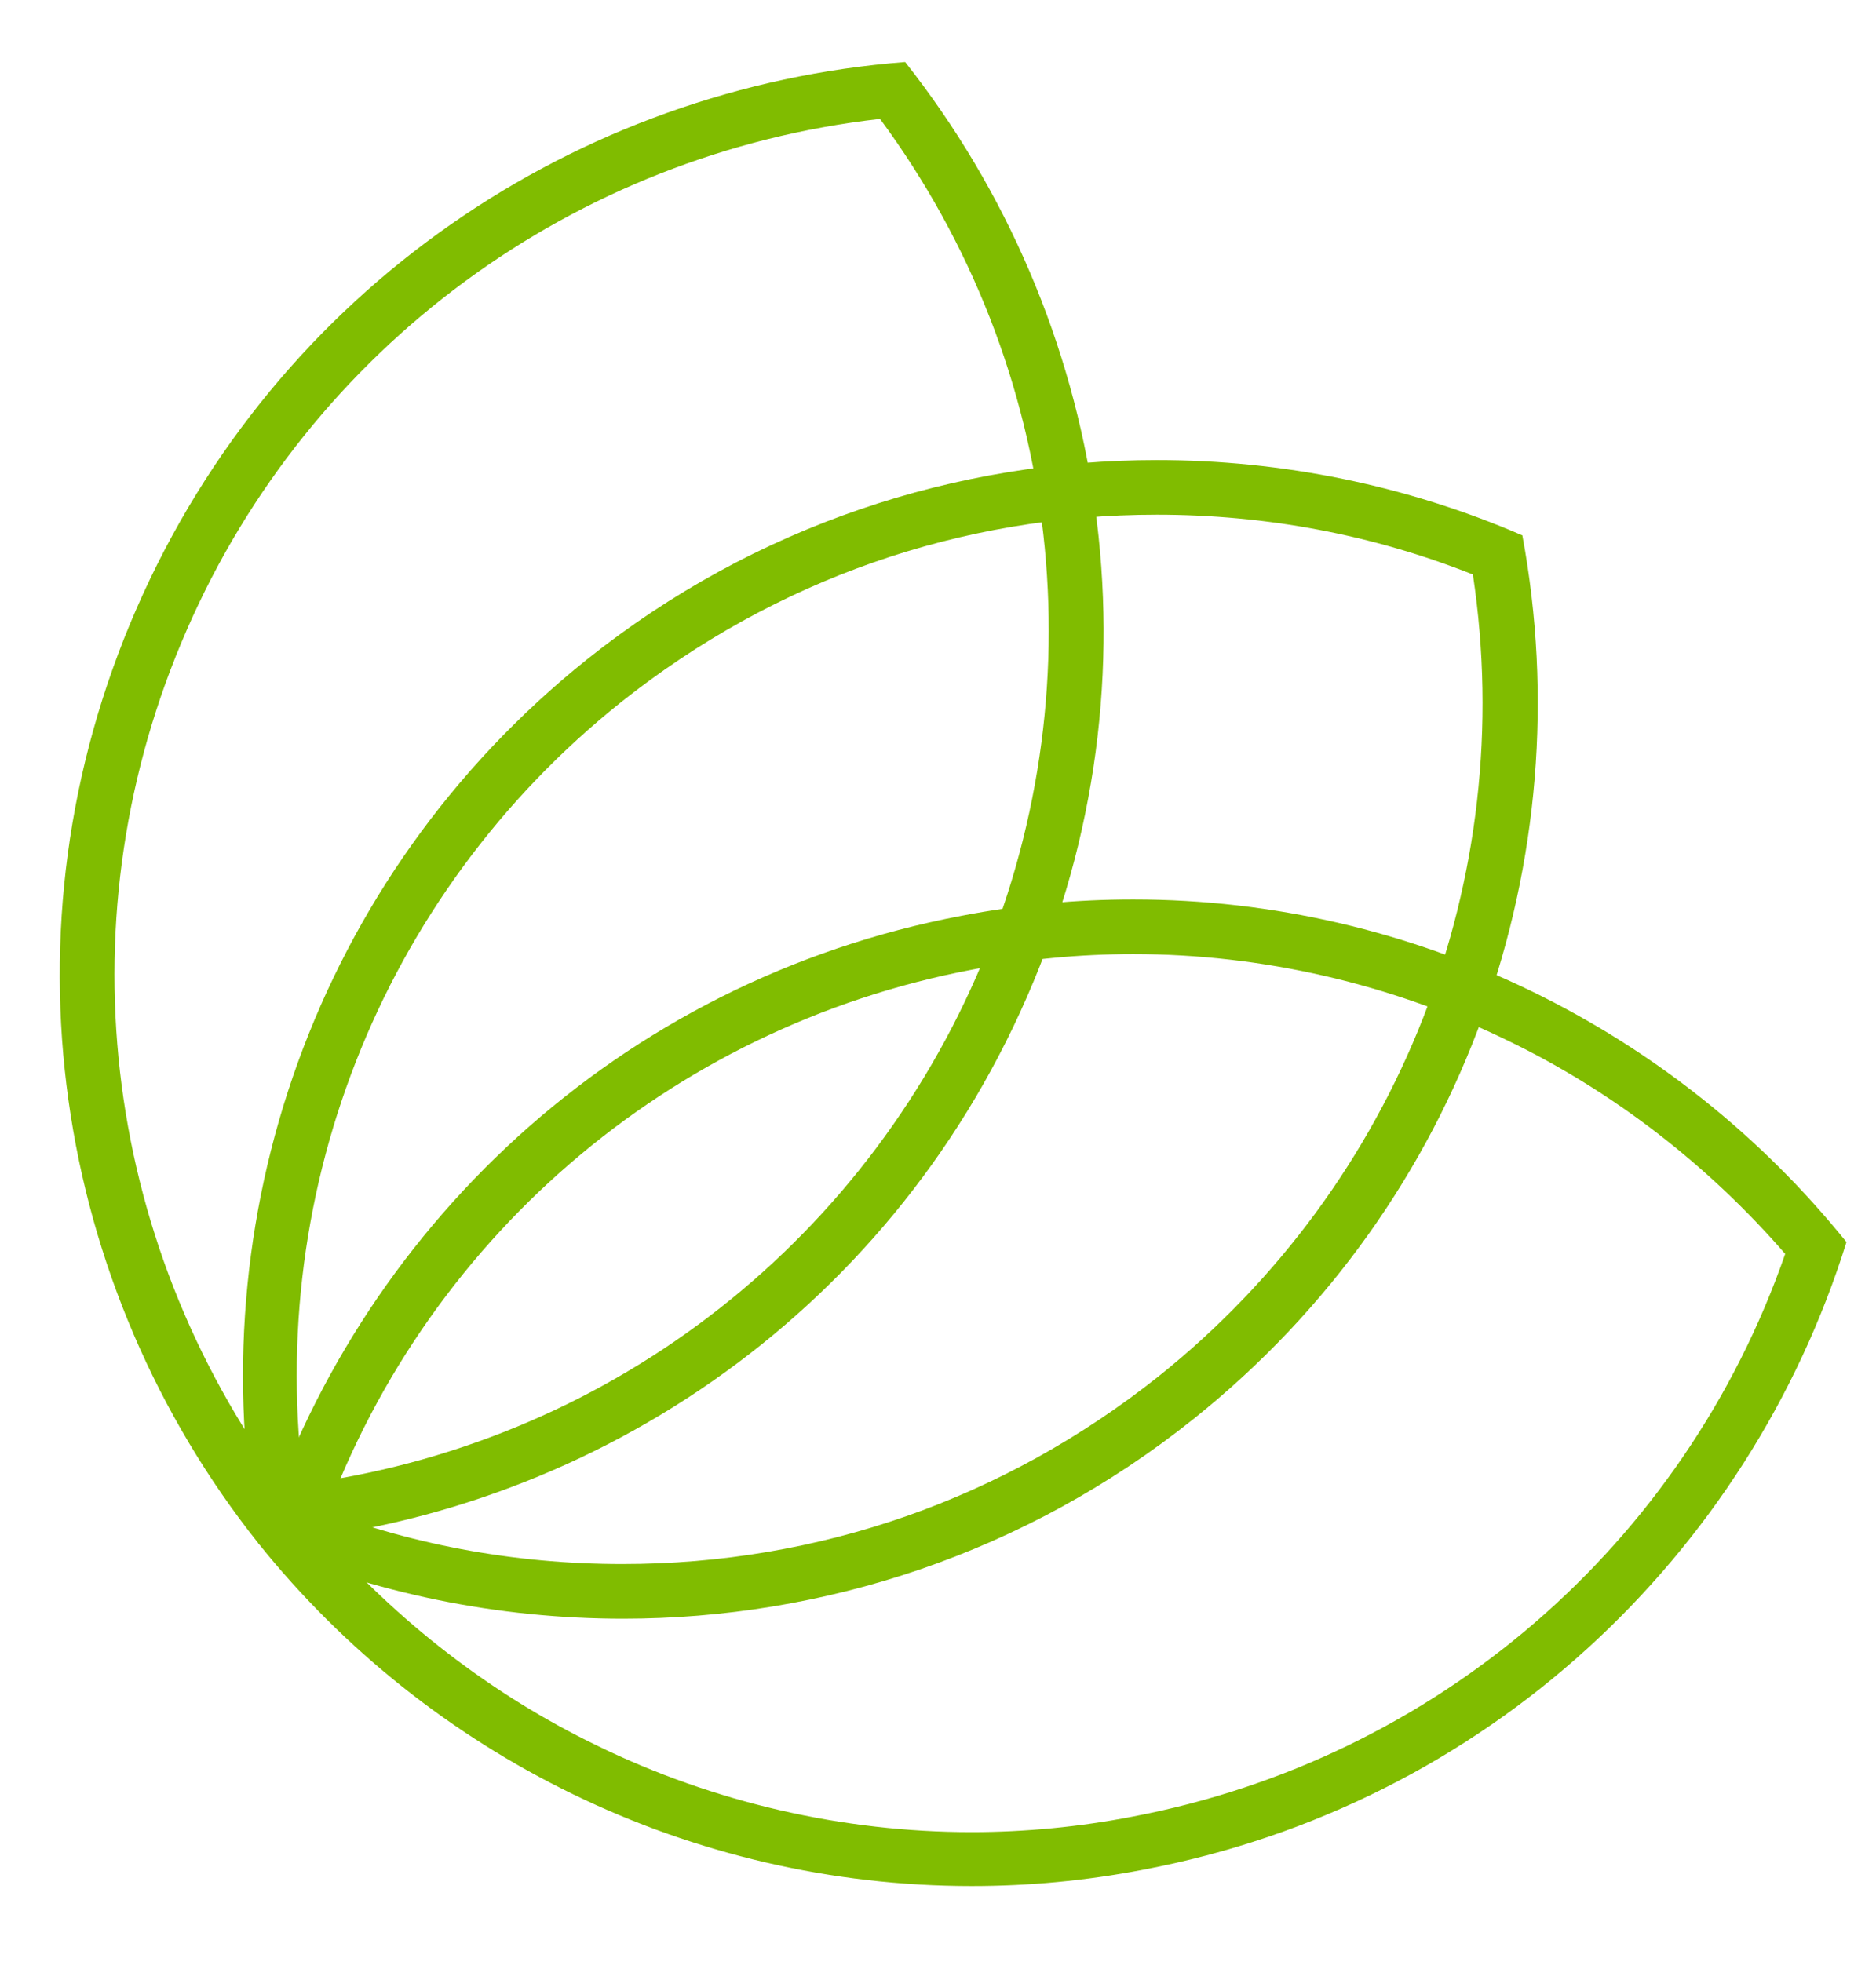
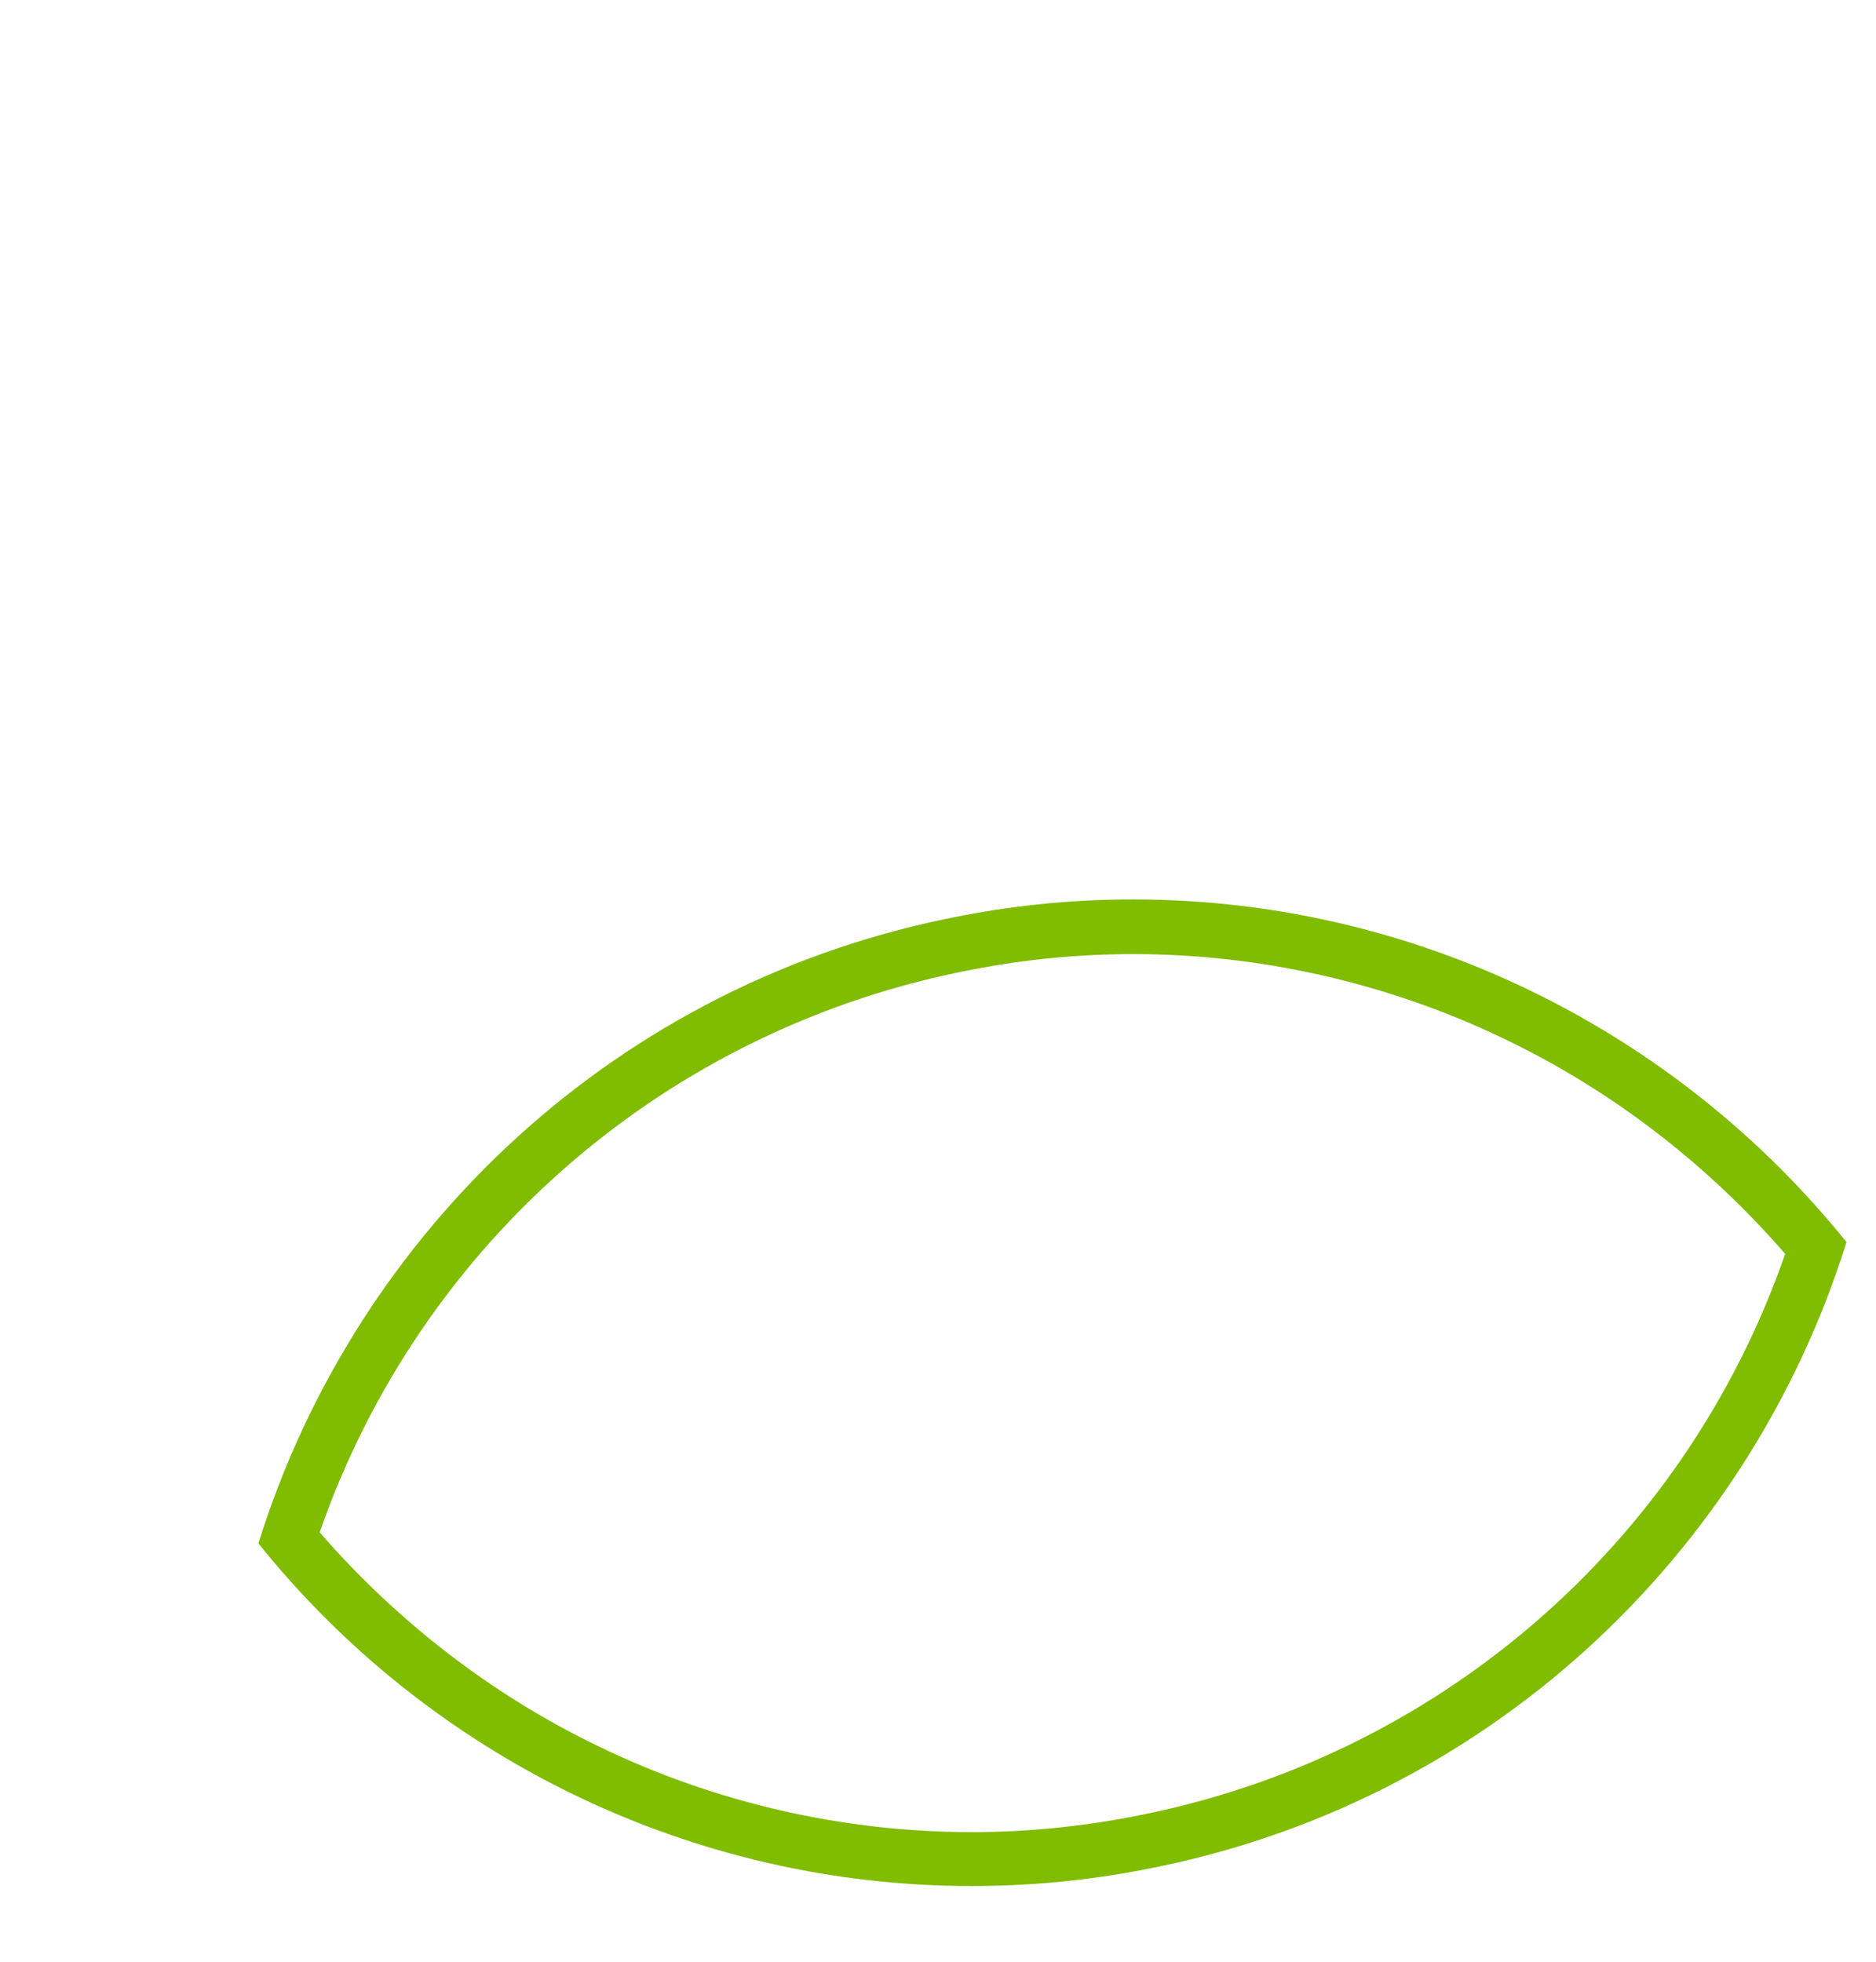
<svg xmlns="http://www.w3.org/2000/svg" version="1.1" width="254.1" height="265.7">
  <svg version="1.1" id="SvgjsSvg1000" x="0px" y="0px" viewBox="0 0 254.1 265.7" style="enable-background:new 0 0 254.1 265.7;" xml:space="preserve">
    <style type="text/css">
	.st0{fill:#80BC00;}
</style>
    <g>
      <g>
-         <path class="st0 first" d="M156.7,69.7c14.8,0,29.2,2.7,42.8,8.1c6.2,41.2-9.9,82.5-42.6,108.6c-20.9,16.6-46,25.4-72.6,25.4    c-14.8,0-29.2-2.7-42.8-8.1c-6.2-41.2,9.9-82.5,42.6-108.6C105,78.5,130.1,69.7,156.7,69.7 M156.7,62.3c-27.1,0-54.4,8.8-77.2,27    C42.5,118.9,26.9,165.4,35,209c15.6,6.8,32.5,10.2,49.4,10.2c27.1,0,54.4-8.8,77.2-27c37.1-29.6,52.7-76.1,44.6-119.7    C190.5,65.7,173.6,62.3,156.7,62.3L156.7,62.3z" />
-       </g>
+         </g>
      <g>
-         <path class="st0 second" d="M119.2,16.1C144,49.7,149,93.7,132.3,132.1c-16.8,38.4-52.5,64.6-93.9,69.2C13.6,167.7,8.5,123.7,25.3,85.3    C42,47,77.8,20.8,119.2,16.1 M122.6,8.4c-44.2,3.4-85.1,30.5-104.1,74S7.4,174.3,35,209c44.2-3.4,85.1-30.5,104.1-74    C158.1,91.6,150.1,43.2,122.6,8.4L122.6,8.4z" />
-       </g>
+         </g>
      <g>
        <path class="st0 third" d="M153.5,129.2c17.4,0,34.9,4,50.7,11.7c14.3,6.9,27.2,16.9,37.6,28.9c-13.7,39.4-47.3,68.4-88.4,76.2    c-7.2,1.4-14.6,2.1-21.8,2.1c-17.4,0-34.9-4-50.7-11.7c-14.3-6.9-27.2-16.9-37.6-28.9c13.7-39.4,47.3-68.4,88.4-76.2    C138.9,129.9,146.2,129.2,153.5,129.2L153.5,129.2 M153.5,121.8c-7.7,0-15.4,0.7-23.2,2.2c-46.6,8.8-82.1,42.7-95.3,85    c23.1,28.8,58.5,46.4,96.6,46.4c7.7,0,15.4-0.7,23.2-2.2c46.6-8.8,82.1-42.7,95.3-85C226.9,139.4,191.6,121.8,153.5,121.8    L153.5,121.8z" />
      </g>
    </g>
  </svg>
  <style>@media (prefers-color-scheme: light) { :root { filter: none; } }
</style>
</svg>